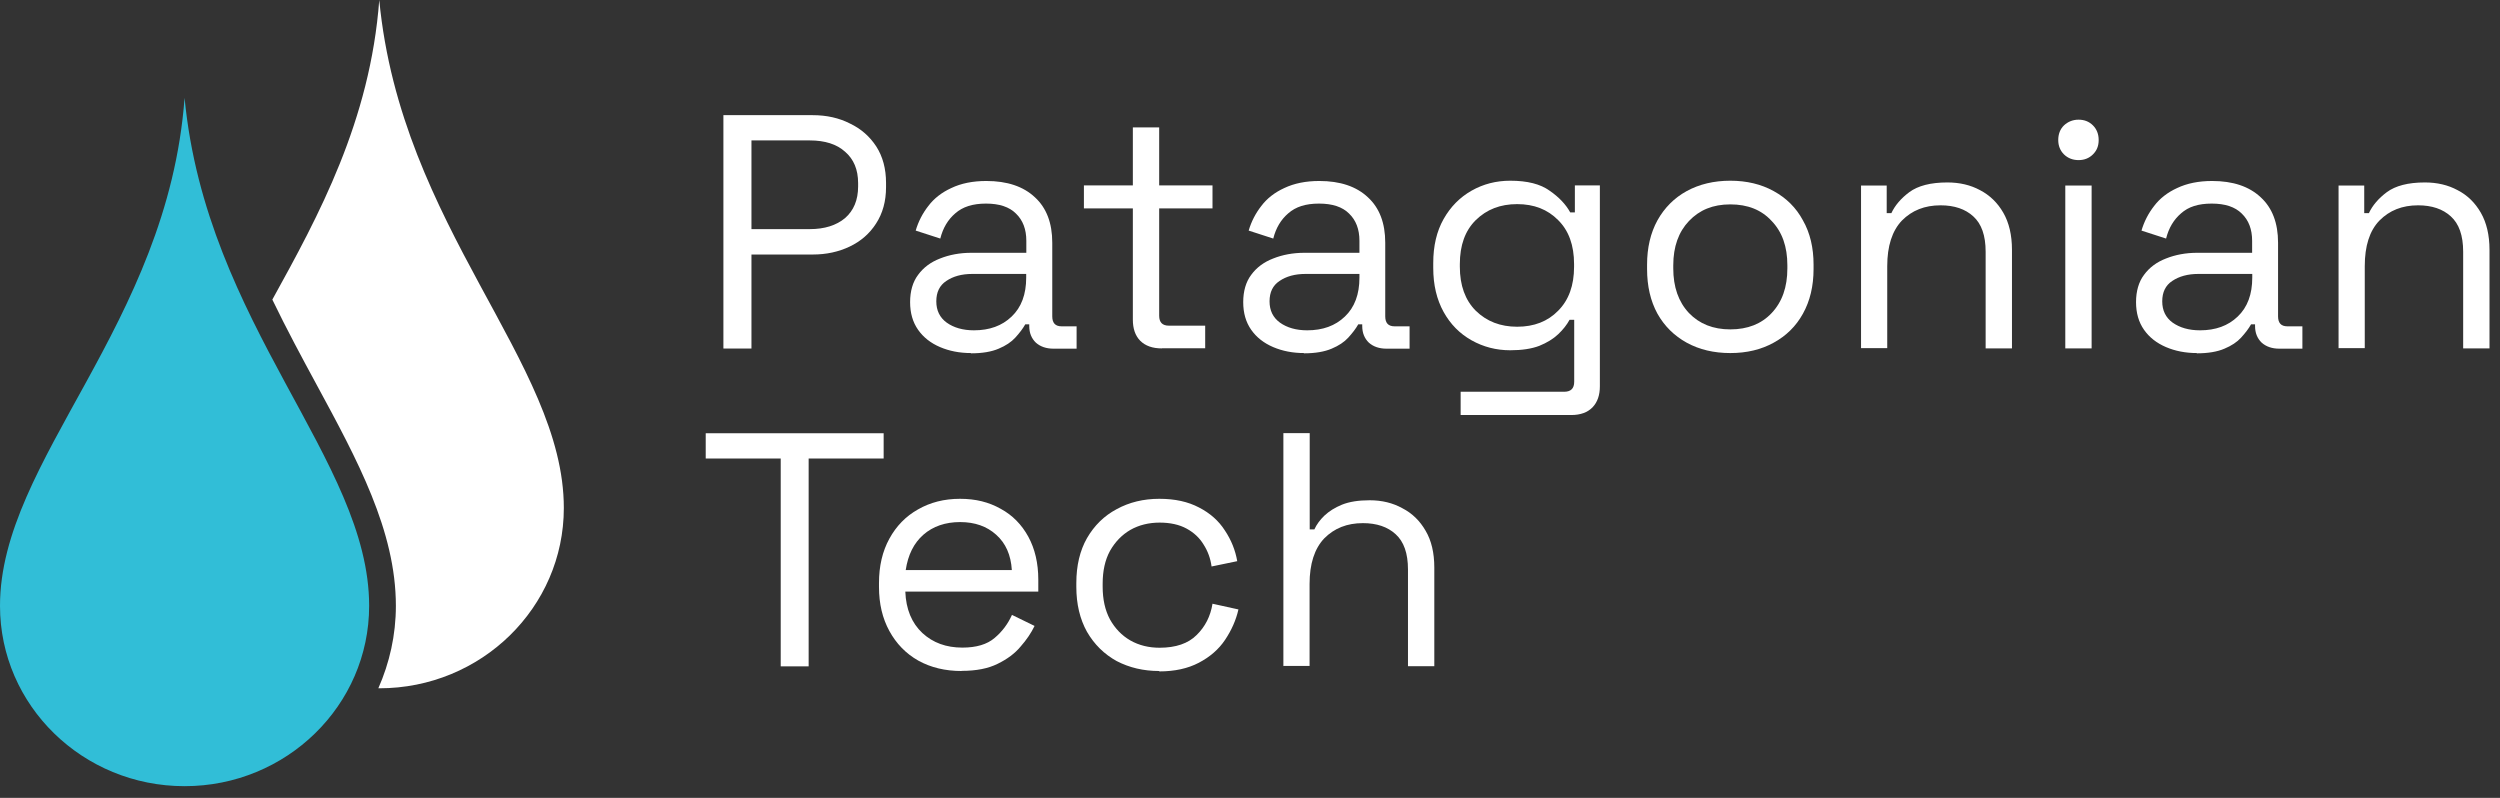
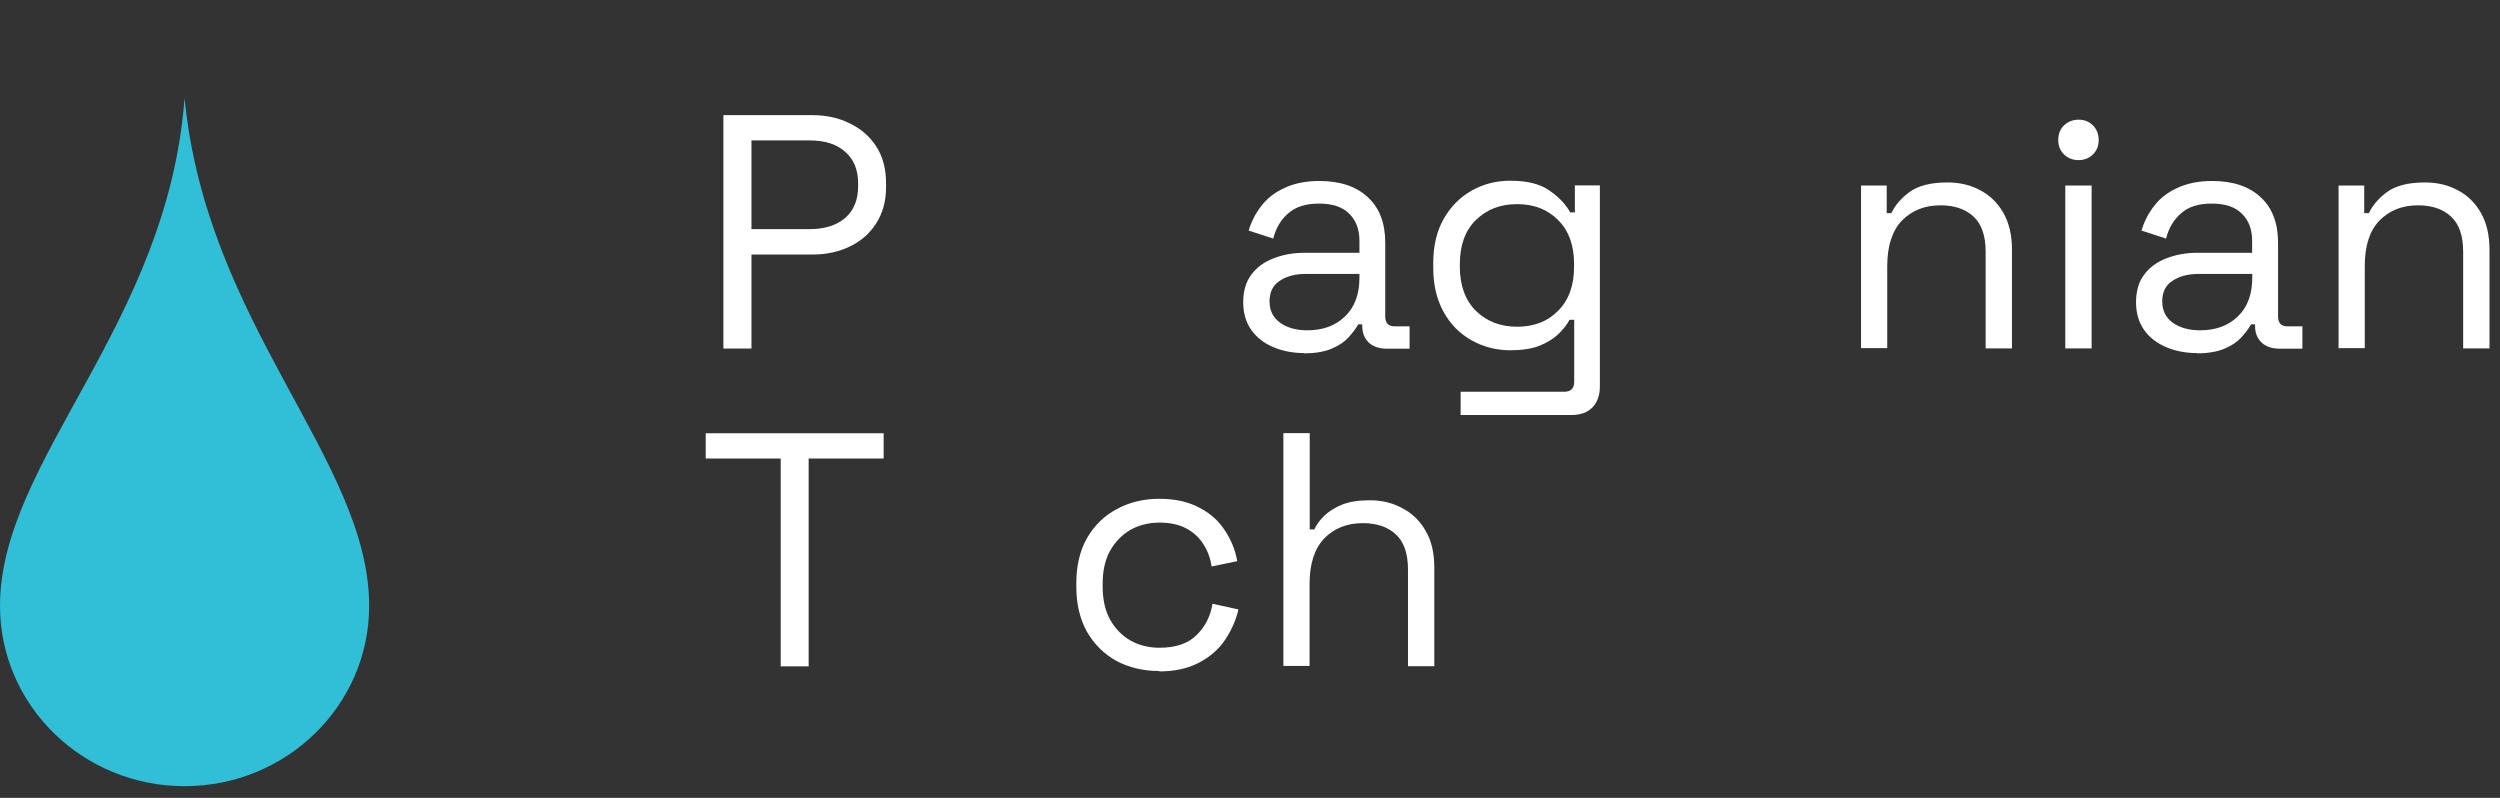
<svg xmlns="http://www.w3.org/2000/svg" width="188" height="60" viewBox="0 0 188 60" fill="none">
  <rect x="0" y="0" width="188" height="60" fill="#333333" stroke="none" />
  <path d="M54.4 26.2V8.66H61.11C62.16 8.66 63.1 8.87 63.92 9.29C64.76 9.69 65.41 10.27 65.9 11.02C66.38 11.77 66.63 12.68 66.63 13.75V14.08C66.63 15.13 66.38 16.04 65.88 16.81C65.4 17.56 64.74 18.14 63.9 18.54C63.06 18.94 62.14 19.14 61.12 19.14H56.51V26.21H54.41L54.4 26.2ZM56.51 17.23H60.89C62.01 17.23 62.89 16.95 63.55 16.4C64.2 15.83 64.53 15.04 64.53 14.02V13.77C64.53 12.75 64.2 11.97 63.55 11.41C62.92 10.84 62.03 10.56 60.89 10.56H56.51V17.22V17.23Z" fill="white" />
-   <path d="M73.02 26.55C72.17 26.55 71.39 26.4 70.69 26.1C69.99 25.8 69.44 25.37 69.04 24.8C68.64 24.23 68.44 23.54 68.44 22.72C68.44 21.9 68.64 21.2 69.04 20.67C69.44 20.12 69.99 19.71 70.69 19.44C71.39 19.16 72.18 19.01 73.05 19.01H77.18V18.11C77.18 17.24 76.92 16.56 76.4 16.06C75.9 15.56 75.15 15.31 74.15 15.31C73.15 15.31 72.4 15.55 71.84 16.04C71.29 16.51 70.91 17.14 70.71 17.94L68.86 17.34C69.06 16.66 69.38 16.04 69.81 15.49C70.24 14.92 70.82 14.47 71.54 14.14C72.27 13.79 73.15 13.61 74.17 13.61C75.74 13.61 76.96 14.02 77.83 14.84C78.7 15.64 79.13 16.78 79.13 18.25V23.79C79.13 24.29 79.36 24.54 79.83 24.54H80.96V26.22H79.23C78.68 26.22 78.24 26.07 77.9 25.77C77.57 25.45 77.4 25.04 77.4 24.52V24.39H77.1C76.92 24.71 76.67 25.04 76.35 25.39C76.05 25.72 75.63 26 75.1 26.22C74.57 26.45 73.87 26.57 73.02 26.57V26.55ZM73.24 24.84C74.41 24.84 75.35 24.5 76.07 23.81C76.81 23.11 77.17 22.13 77.17 20.88V20.6H73.11C72.32 20.6 71.67 20.78 71.16 21.13C70.66 21.46 70.41 21.97 70.41 22.66C70.41 23.35 70.67 23.88 71.19 24.26C71.72 24.64 72.41 24.84 73.24 24.84Z" fill="white" />
-   <path d="M87.37 26.2C86.67 26.2 86.13 26.01 85.74 25.62C85.37 25.24 85.19 24.71 85.19 24.04V15.67H81.51V13.94H85.19V9.58H87.17V13.94H91.18V15.67H87.17V23.74C87.17 24.24 87.41 24.49 87.9 24.49H90.63V26.19H87.37V26.2Z" fill="white" />
  <path d="M98.07 26.55C97.22 26.55 96.44 26.4 95.74 26.1C95.04 25.8 94.49 25.37 94.09 24.8C93.69 24.23 93.49 23.54 93.49 22.72C93.49 21.9 93.69 21.2 94.09 20.67C94.49 20.12 95.04 19.71 95.74 19.44C96.44 19.16 97.23 19.01 98.1 19.01H102.23V18.11C102.23 17.24 101.97 16.56 101.45 16.06C100.95 15.56 100.2 15.31 99.19 15.31C98.18 15.31 97.44 15.55 96.88 16.04C96.33 16.51 95.95 17.14 95.75 17.94L93.9 17.34C94.1 16.66 94.42 16.04 94.85 15.49C95.28 14.92 95.86 14.47 96.58 14.14C97.32 13.79 98.19 13.61 99.21 13.61C100.78 13.61 102 14.02 102.87 14.84C103.74 15.64 104.17 16.78 104.17 18.25V23.79C104.17 24.29 104.4 24.54 104.87 24.54H106V26.22H104.27C103.72 26.22 103.28 26.07 102.94 25.77C102.61 25.45 102.44 25.04 102.44 24.52V24.39H102.14C101.96 24.71 101.71 25.04 101.39 25.39C101.09 25.72 100.67 26 100.14 26.22C99.6 26.45 98.91 26.57 98.06 26.57L98.07 26.55ZM98.3 24.84C99.47 24.84 100.41 24.5 101.13 23.81C101.87 23.11 102.23 22.13 102.23 20.88V20.6H98.17C97.38 20.6 96.73 20.78 96.22 21.13C95.72 21.46 95.47 21.97 95.47 22.66C95.47 23.35 95.73 23.88 96.25 24.26C96.78 24.64 97.47 24.84 98.3 24.84Z" fill="white" />
  <path d="M107.78 20.13V19.78C107.78 18.49 108.04 17.39 108.56 16.47C109.08 15.55 109.78 14.84 110.66 14.34C111.54 13.84 112.51 13.59 113.57 13.59C114.86 13.59 115.84 13.84 116.53 14.34C117.23 14.82 117.75 15.37 118.08 15.97H118.43V13.94H120.31V29.05C120.31 29.72 120.13 30.24 119.76 30.63C119.39 31.01 118.86 31.21 118.16 31.21H109.84V29.46H117.63C118.13 29.46 118.38 29.21 118.38 28.71V24.05H118.03C117.83 24.42 117.55 24.78 117.18 25.13C116.81 25.48 116.34 25.77 115.75 26.01C115.17 26.23 114.44 26.34 113.57 26.34C112.52 26.34 111.55 26.09 110.66 25.59C109.77 25.09 109.07 24.38 108.56 23.46C108.04 22.52 107.78 21.42 107.78 20.15V20.13ZM114.09 24.57C115.36 24.57 116.39 24.17 117.17 23.37C117.97 22.57 118.37 21.47 118.37 20.06V19.86C118.37 18.44 117.97 17.34 117.17 16.55C116.38 15.75 115.36 15.35 114.09 15.35C112.82 15.35 111.8 15.75 110.98 16.55C110.18 17.34 109.78 18.44 109.78 19.86V20.06C109.78 21.46 110.18 22.57 110.98 23.37C111.8 24.17 112.83 24.57 114.09 24.57Z" fill="white" />
-   <path d="M130.12 26.55C128.88 26.55 127.79 26.29 126.84 25.77C125.9 25.25 125.17 24.53 124.64 23.59C124.12 22.64 123.86 21.52 123.86 20.23V19.9C123.86 18.63 124.12 17.52 124.64 16.57C125.17 15.62 125.91 14.88 126.84 14.37C127.79 13.85 128.89 13.59 130.12 13.59C131.35 13.59 132.44 13.85 133.38 14.37C134.33 14.89 135.07 15.62 135.58 16.57C136.12 17.52 136.38 18.63 136.38 19.9V20.23C136.38 21.52 136.11 22.64 135.58 23.59C135.06 24.53 134.33 25.25 133.38 25.77C132.44 26.29 131.36 26.55 130.12 26.55ZM130.12 24.77C131.42 24.77 132.46 24.36 133.23 23.54C134.02 22.7 134.41 21.59 134.41 20.18V19.95C134.41 18.55 134.02 17.44 133.23 16.62C132.46 15.78 131.43 15.37 130.12 15.37C128.81 15.37 127.8 15.79 127.01 16.62C126.23 17.44 125.83 18.55 125.83 19.95V20.18C125.83 21.58 126.22 22.7 127.01 23.54C127.8 24.36 128.83 24.77 130.12 24.77Z" fill="white" />
  <path d="M139.95 26.2V13.95H141.88V16.03H142.23C142.5 15.45 142.95 14.92 143.58 14.45C144.23 13.97 145.18 13.72 146.44 13.72C147.36 13.72 148.18 13.91 148.9 14.3C149.63 14.68 150.22 15.25 150.65 16C151.08 16.75 151.3 17.68 151.3 18.78V26.2H149.32V18.93C149.32 17.71 149.01 16.83 148.39 16.27C147.79 15.72 146.97 15.44 145.93 15.44C144.74 15.44 143.78 15.82 143.02 16.59C142.29 17.36 141.92 18.5 141.92 20.02V26.18H139.94L139.95 26.2Z" fill="white" />
  <path d="M155.31 26.2V13.95H157.29V26.2H155.31ZM156.31 12.04C155.88 12.04 155.51 11.9 155.21 11.61C154.93 11.33 154.78 10.97 154.78 10.53C154.78 10.09 154.92 9.71 155.21 9.43C155.51 9.15 155.88 9 156.31 9C156.74 9 157.1 9.14 157.39 9.43C157.67 9.71 157.82 10.08 157.82 10.53C157.82 10.98 157.68 11.32 157.39 11.61C157.11 11.89 156.75 12.04 156.31 12.04Z" fill="white" />
  <path d="M165.21 26.55C164.36 26.55 163.58 26.4 162.88 26.1C162.18 25.8 161.63 25.37 161.23 24.8C160.83 24.23 160.63 23.54 160.63 22.72C160.63 21.9 160.83 21.2 161.23 20.67C161.63 20.12 162.18 19.71 162.88 19.44C163.58 19.16 164.37 19.01 165.23 19.01H169.36V18.11C169.36 17.24 169.1 16.56 168.58 16.06C168.08 15.56 167.33 15.31 166.32 15.31C165.31 15.31 164.57 15.55 164.02 16.04C163.47 16.51 163.09 17.14 162.89 17.94L161.04 17.34C161.24 16.66 161.56 16.04 161.99 15.49C162.42 14.92 163 14.47 163.72 14.14C164.46 13.79 165.33 13.61 166.35 13.61C167.92 13.61 169.14 14.02 170.01 14.84C170.88 15.64 171.31 16.78 171.31 18.25V23.79C171.31 24.29 171.54 24.54 172.01 24.54H173.14V26.22H171.41C170.86 26.22 170.42 26.07 170.08 25.77C169.75 25.45 169.58 25.04 169.58 24.52V24.39H169.28C169.1 24.71 168.85 25.04 168.53 25.39C168.23 25.72 167.81 26 167.28 26.22C166.75 26.45 166.05 26.57 165.2 26.57L165.21 26.55ZM165.44 24.84C166.61 24.84 167.55 24.5 168.27 23.81C169.01 23.11 169.37 22.13 169.37 20.88V20.6H165.31C164.52 20.6 163.87 20.78 163.35 21.13C162.85 21.46 162.6 21.97 162.6 22.66C162.6 23.35 162.86 23.88 163.38 24.26C163.92 24.64 164.6 24.84 165.44 24.84Z" fill="white" />
  <path d="M175.86 26.2V13.95H177.79V16.03H178.14C178.41 15.45 178.86 14.92 179.49 14.45C180.14 13.97 181.09 13.72 182.35 13.72C183.27 13.72 184.09 13.91 184.81 14.3C185.55 14.68 186.13 15.25 186.56 16C186.99 16.75 187.21 17.68 187.21 18.78V26.2H185.23V18.93C185.23 17.71 184.92 16.83 184.3 16.27C183.7 15.72 182.88 15.44 181.84 15.44C180.65 15.44 179.69 15.82 178.93 16.59C178.19 17.36 177.83 18.5 177.83 20.02V26.18H175.85L175.86 26.2Z" fill="white" />
  <path d="M58.71 50.11V34.48H53.07V32.58H66.45V34.48H60.81V50.11H58.71Z" fill="white" />
-   <path d="M72.32 50.46C71.08 50.46 70 50.2 69.06 49.68C68.12 49.15 67.4 48.4 66.88 47.45C66.36 46.5 66.1 45.4 66.1 44.14V43.84C66.1 42.57 66.36 41.46 66.88 40.51C67.4 39.56 68.12 38.82 69.03 38.31C69.95 37.78 71 37.51 72.19 37.51C73.38 37.51 74.36 37.76 75.25 38.26C76.14 38.74 76.83 39.45 77.33 40.36C77.83 41.28 78.08 42.36 78.08 43.59V44.49H68.08C68.13 45.81 68.56 46.85 69.36 47.6C70.16 48.34 71.16 48.7 72.37 48.7C73.42 48.7 74.23 48.46 74.8 47.97C75.37 47.49 75.8 46.91 76.1 46.24L77.8 47.07C77.55 47.59 77.2 48.11 76.75 48.62C76.32 49.14 75.74 49.57 75.02 49.92C74.32 50.27 73.42 50.45 72.31 50.45L72.32 50.46ZM68.12 42.87H76.09C76.02 41.73 75.63 40.85 74.91 40.21C74.21 39.58 73.31 39.26 72.2 39.26C71.09 39.26 70.16 39.58 69.44 40.21C68.72 40.84 68.28 41.73 68.11 42.87H68.12Z" fill="white" />
  <path d="M87.18 50.46C85.99 50.46 84.93 50.21 83.97 49.71C83.03 49.19 82.29 48.46 81.74 47.51C81.21 46.56 80.94 45.43 80.94 44.13V43.85C80.94 42.53 81.21 41.4 81.74 40.47C82.29 39.52 83.03 38.79 83.97 38.29C84.92 37.77 85.99 37.51 87.18 37.51C88.37 37.51 89.34 37.73 90.16 38.16C91 38.59 91.65 39.17 92.11 39.89C92.59 40.61 92.9 41.38 93.04 42.2L91.11 42.6C91.03 42 90.83 41.45 90.51 40.95C90.21 40.45 89.78 40.05 89.23 39.75C88.68 39.45 88 39.3 87.2 39.3C86.4 39.3 85.65 39.48 85 39.85C84.37 40.22 83.86 40.74 83.47 41.43C83.1 42.11 82.92 42.93 82.92 43.89V44.12C82.92 45.07 83.1 45.89 83.47 46.58C83.85 47.26 84.36 47.79 85 48.16C85.65 48.53 86.39 48.71 87.2 48.71C88.42 48.71 89.35 48.39 89.98 47.76C90.63 47.13 91.03 46.34 91.18 45.4L93.13 45.83C92.95 46.63 92.61 47.39 92.13 48.11C91.65 48.83 90.99 49.4 90.15 49.84C89.33 50.27 88.34 50.49 87.17 50.49L87.18 50.46Z" fill="white" />
  <path d="M96.51 50.11V32.57H98.49V39.81H98.84C99.01 39.44 99.26 39.1 99.59 38.78C99.94 38.45 100.38 38.17 100.92 37.95C101.47 37.73 102.16 37.62 103 37.62C103.92 37.62 104.74 37.82 105.46 38.22C106.2 38.6 106.78 39.17 107.21 39.92C107.64 40.65 107.86 41.57 107.86 42.68V50.1H105.88V42.83C105.88 41.61 105.57 40.73 104.95 40.17C104.35 39.62 103.53 39.34 102.49 39.34C101.3 39.34 100.34 39.72 99.58 40.49C98.85 41.26 98.48 42.4 98.48 43.92V50.08H96.5L96.51 50.11Z" fill="white" />
  <path d="M13.88 7.36C12.61 24.47 0 34.59 0 45.56C0 53.05 6.22 59.12 13.88 59.12C21.54 59.12 27.76 53.05 27.76 45.56C27.76 34.59 15.52 24.47 13.88 7.36Z" fill="#31BED7" />
-   <path d="M28.52 0C27.84 9.09 23.97 16.21 20.48 22.53C21.56 24.77 22.71 26.9 23.81 28.93C26.87 34.58 29.77 39.91 29.77 45.56C29.77 47.76 29.29 49.86 28.45 51.76C28.47 51.76 28.5 51.76 28.52 51.76C36.19 51.76 42.4 45.69 42.4 38.2C42.4 27.23 30.16 17.11 28.52 0Z" fill="white" />
</svg>